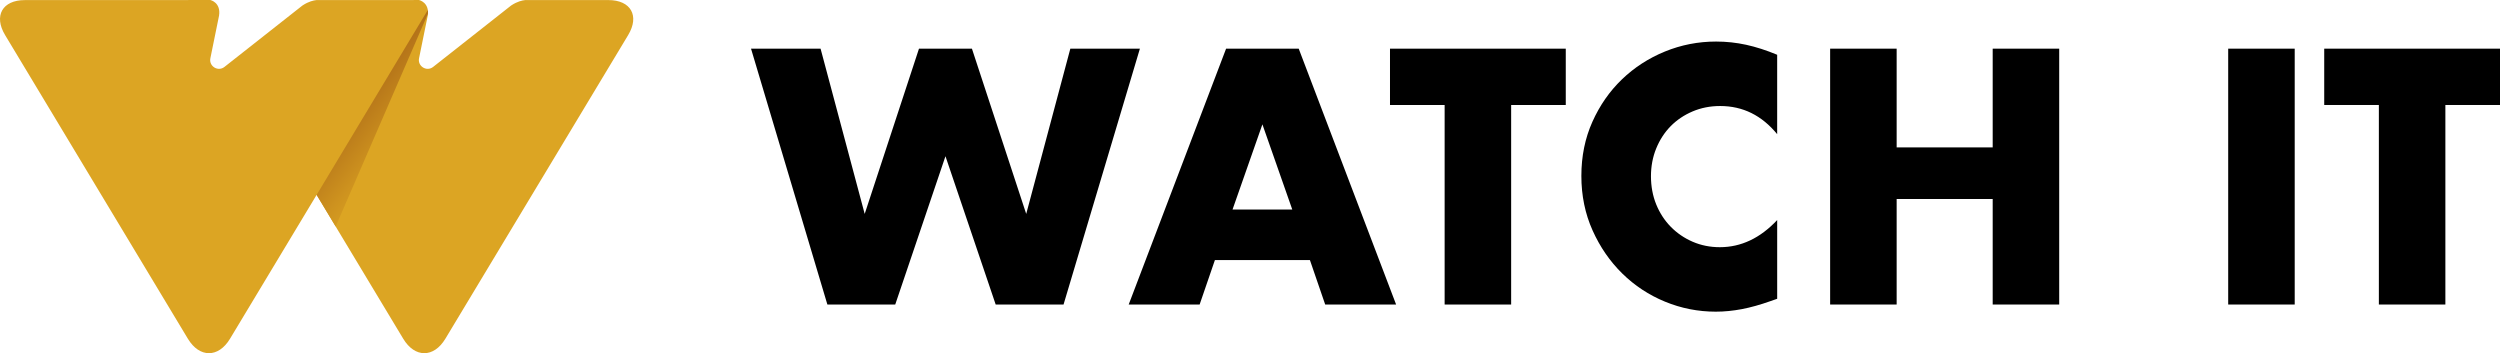
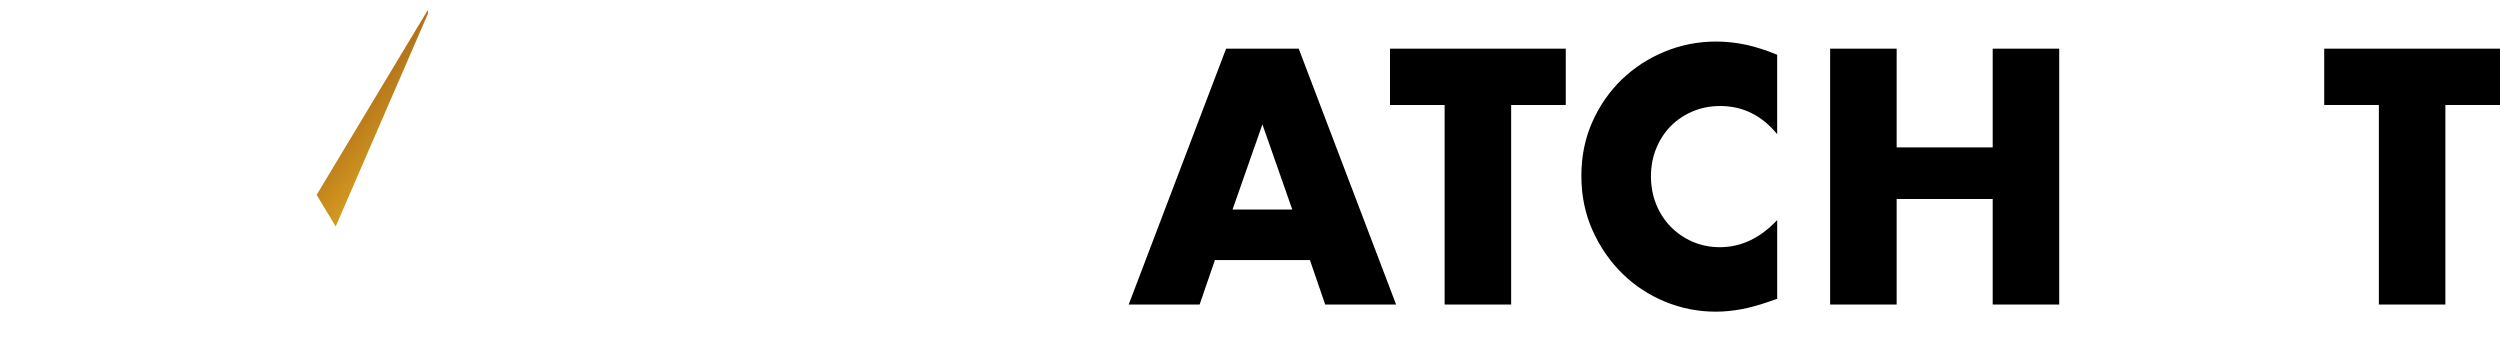
<svg xmlns="http://www.w3.org/2000/svg" id="Layer_2" viewBox="0 0 1646.68 232.63">
  <defs>
    <style>
      .cls-1 {
        fill: #dca523;
      }

      .cls-2 {
        fill: url(#linear-gradient);
      }
    </style>
    <linearGradient id="linear-gradient" x1="277.86" y1="99.36" x2="185.68" y2="24.46" gradientUnits="userSpaceOnUse">
      <stop offset="0" stop-color="#dca523" />
      <stop offset=".18" stop-color="#ce931f" />
      <stop offset=".54" stop-color="#aa6717" />
      <stop offset=".87" stop-color="#863a0f" />
    </linearGradient>
  </defs>
  <g id="Layer_1-2" data-name="Layer_1">
    <g>
      <g>
-         <path class="cls-1" d="M400.74.05h-54.84c-1.98.21-5.14.94-8.88,3.35-.19.12-.35.23-.54.37l-51.18,40.3c-4.24,3.35-10.36-.41-9.28-5.71l5.72-28.08c1.32-8.66-5.68-10.27-5.74-10.27l-10.11.04h0s-7,0-7,0h-50.44c-1.98.21-5.14.94-8.88,3.35-.19.12-.35.23-.54.37l-51.18,40.3c-4.24,3.35-10.36-.41-9.28-5.71l5.72-28.08c1.32-8.66-5.67-10.27-5.74-10.27h-14.51v.05H16.37C1.58.05-4.28,10.42,3.35,23.09l120.41,200.04c7.63,12.67,20.11,12.67,27.74,0l57.05-94.78,57.05,94.78c7.63,12.67,20.11,12.67,27.74,0L413.76,23.09c7.63-12.67,1.77-23.04-13.02-23.04Z" />
-         <path class="cls-2" d="M281.78,6.61l-73.22,121.76,12.55,20.81L281.84,9.1c.11-1.02.04-1.68-.06-2.49Z" />
+         <path class="cls-2" d="M281.78,6.61l-73.22,121.76,12.55,20.81L281.84,9.1c.11-1.02.04-1.68-.06-2.49" />
      </g>
      <g>
-         <path d="M540.49,32.05l29.06,108.85,35.76-108.85h34.87l35.76,108.85,29.06-108.85h45.82l-50.29,168.53h-44.7l-33.08-97.68-33.08,97.68h-44.7l-50.29-168.53h45.82Z" />
        <path d="M862.8,171.3h-62.58l-10.06,29.28h-46.72l64.15-168.53h47.83l64.15,168.53h-46.71l-10.06-29.28ZM851.18,138l-19.67-56.1-19.67,56.1h39.34Z" />
        <path d="M995.35,69.15v131.43h-43.81V69.15h-35.99v-37.1h115.78v37.1h-35.99Z" />
        <path d="M1170.59,88.38c-10.13-12.37-22.65-18.55-37.55-18.55-6.56,0-12.63,1.19-18.22,3.58-5.59,2.39-10.39,5.63-14.42,9.72-4.02,4.1-7.19,8.98-9.5,14.64-2.31,5.66-3.46,11.77-3.46,18.33s1.15,12.89,3.46,18.55c2.31,5.66,5.51,10.58,9.61,14.75,4.1,4.17,8.9,7.45,14.42,9.84,5.51,2.38,11.47,3.58,17.88,3.58,14,0,26.6-5.96,37.77-17.88v51.86l-4.47,1.56c-6.71,2.38-12.96,4.14-18.78,5.25s-11.55,1.68-17.21,1.68c-11.62,0-22.76-2.2-33.42-6.59-10.66-4.39-20.04-10.58-28.16-18.55-8.12-7.97-14.64-17.43-19.56-28.39-4.92-10.95-7.38-22.91-7.38-35.88s2.42-24.84,7.26-35.65c4.84-10.8,11.32-20.12,19.45-27.94,8.12-7.82,17.55-13.93,28.28-18.33,10.73-4.39,21.98-6.59,33.75-6.59,6.71,0,13.3.71,19.78,2.12,6.48,1.42,13.3,3.61,20.45,6.59v52.3Z" />
        <path d="M1249.27,97.09h63.26V32.05h43.81v168.53h-43.81v-69.51h-63.26v69.51h-43.81V32.05h43.81v65.04Z" />
-         <path d="M1511.46,32.05v168.53h-43.81V32.05h43.81Z" />
        <path d="M1610.7,69.15v131.43h-43.81V69.15h-35.99v-37.1h115.78v37.1h-35.99Z" />
      </g>
    </g>
  </g>
</svg>